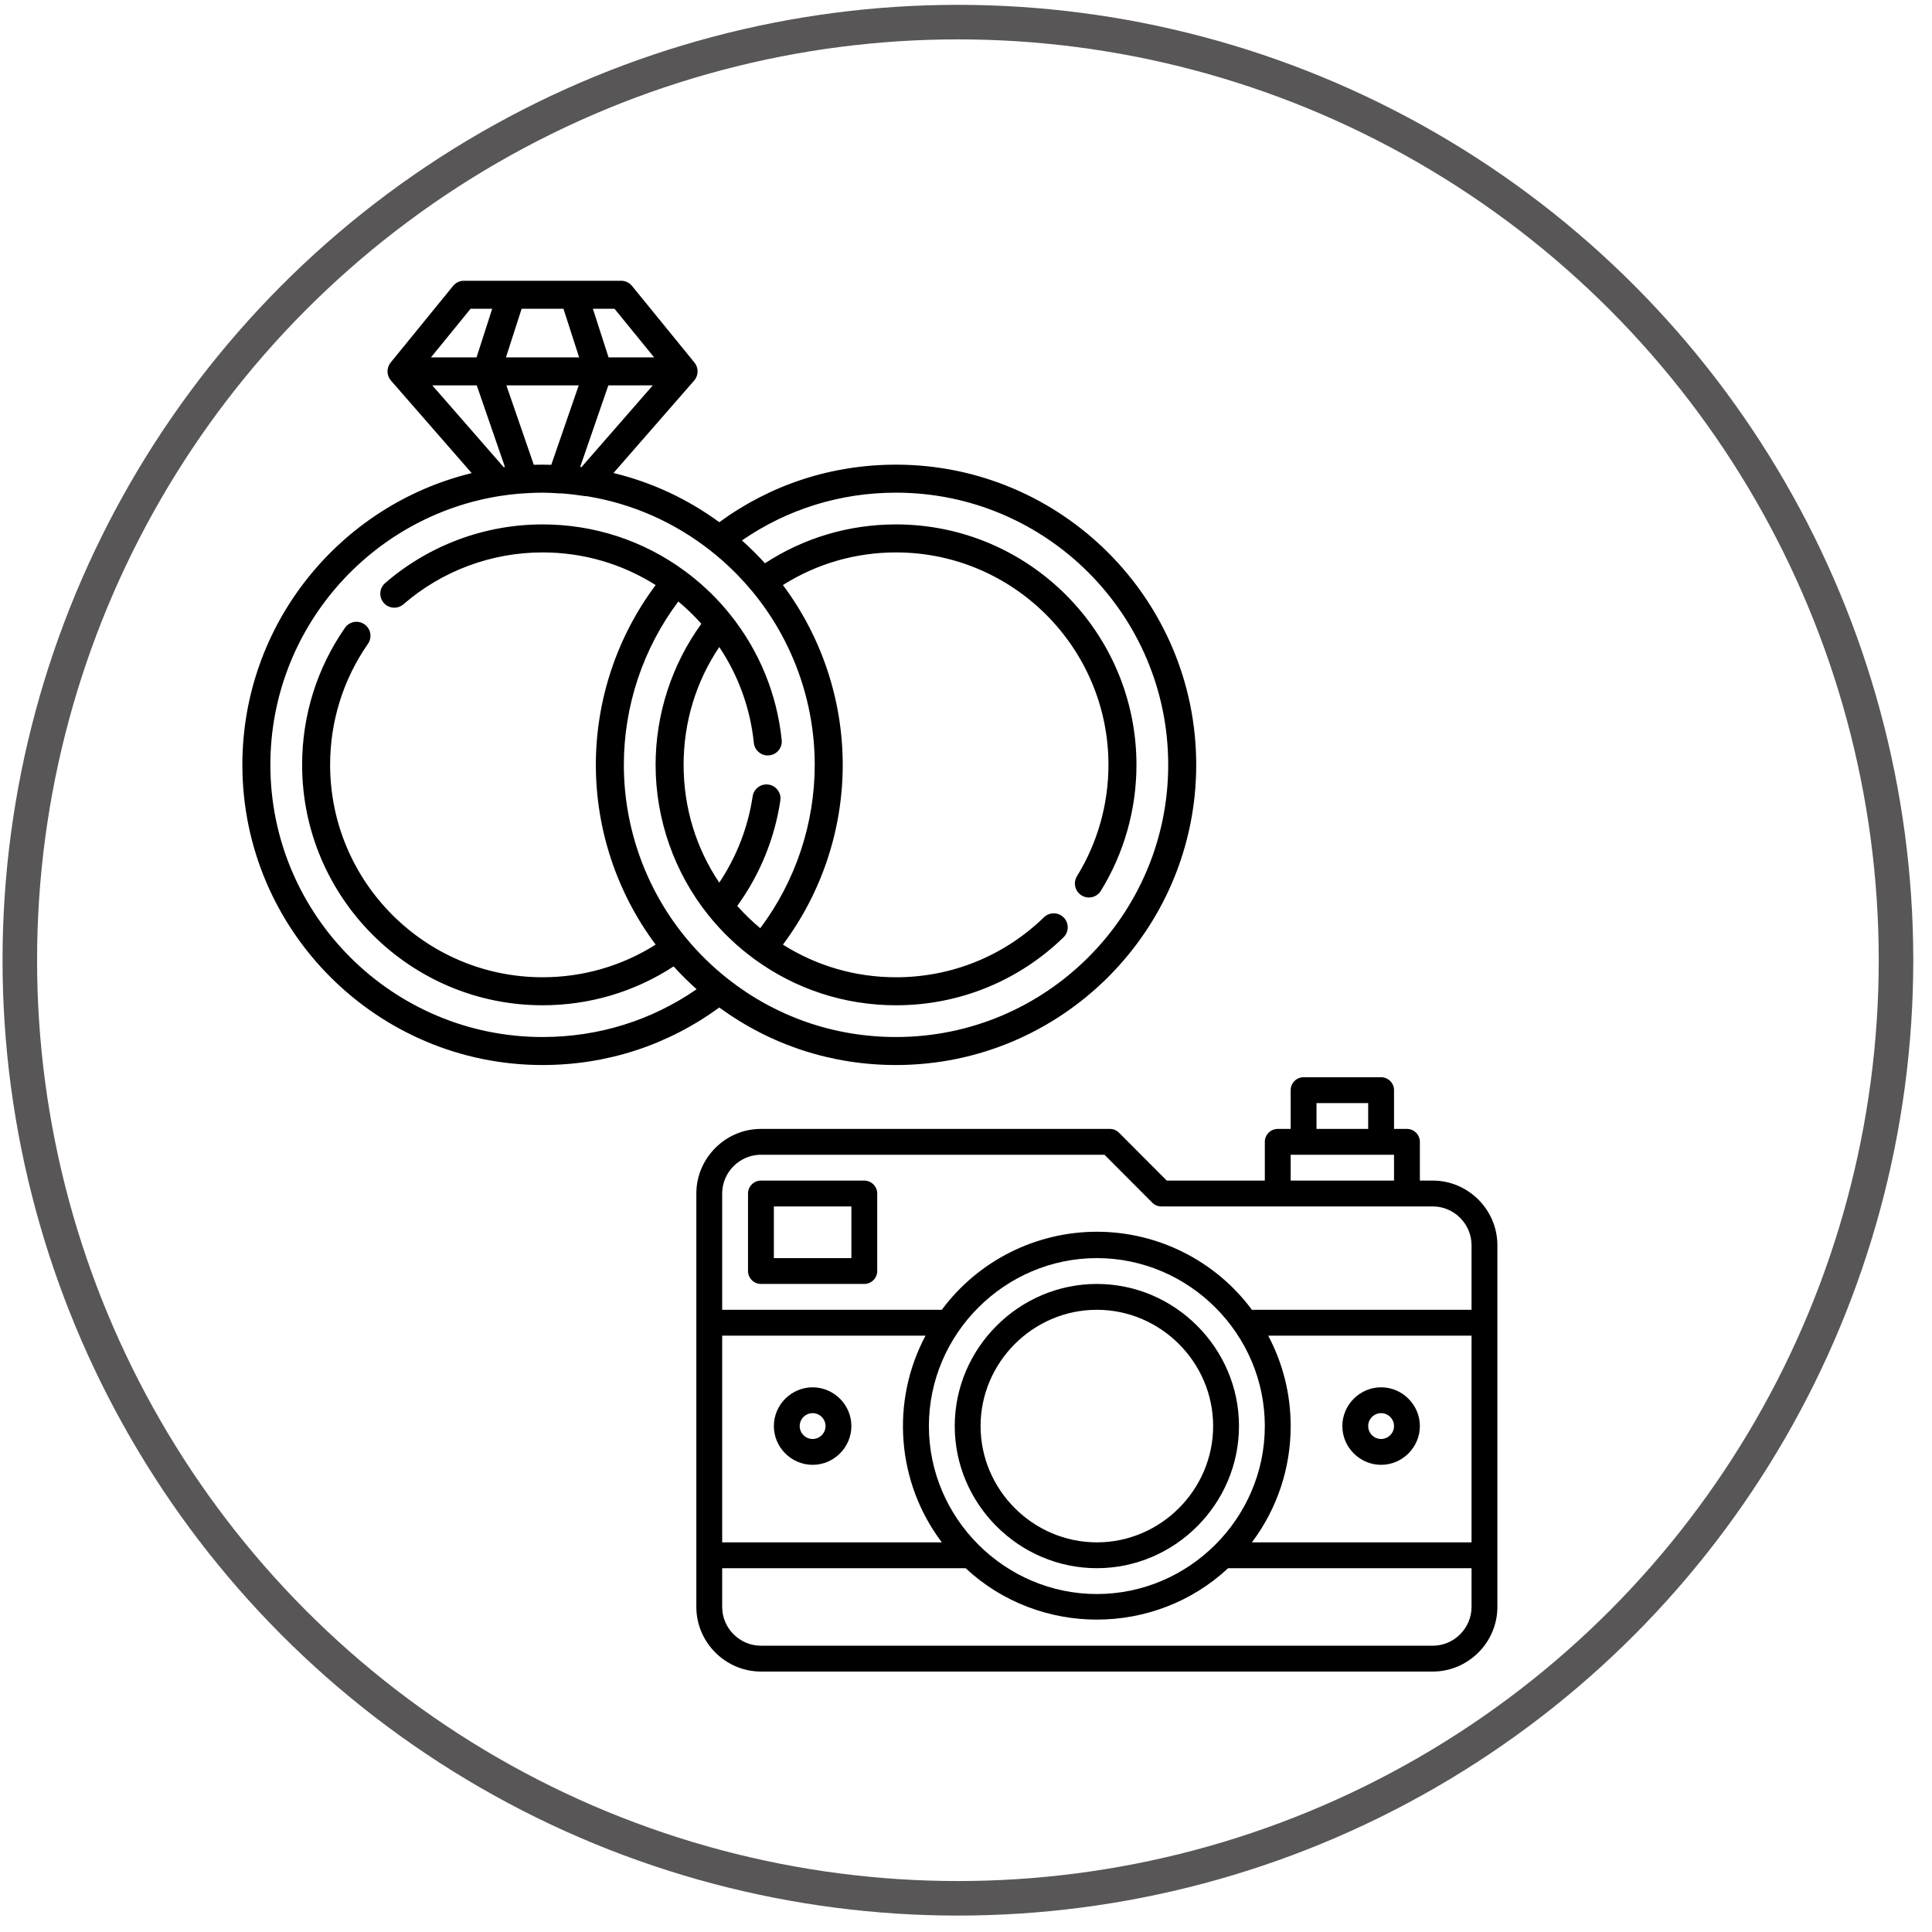
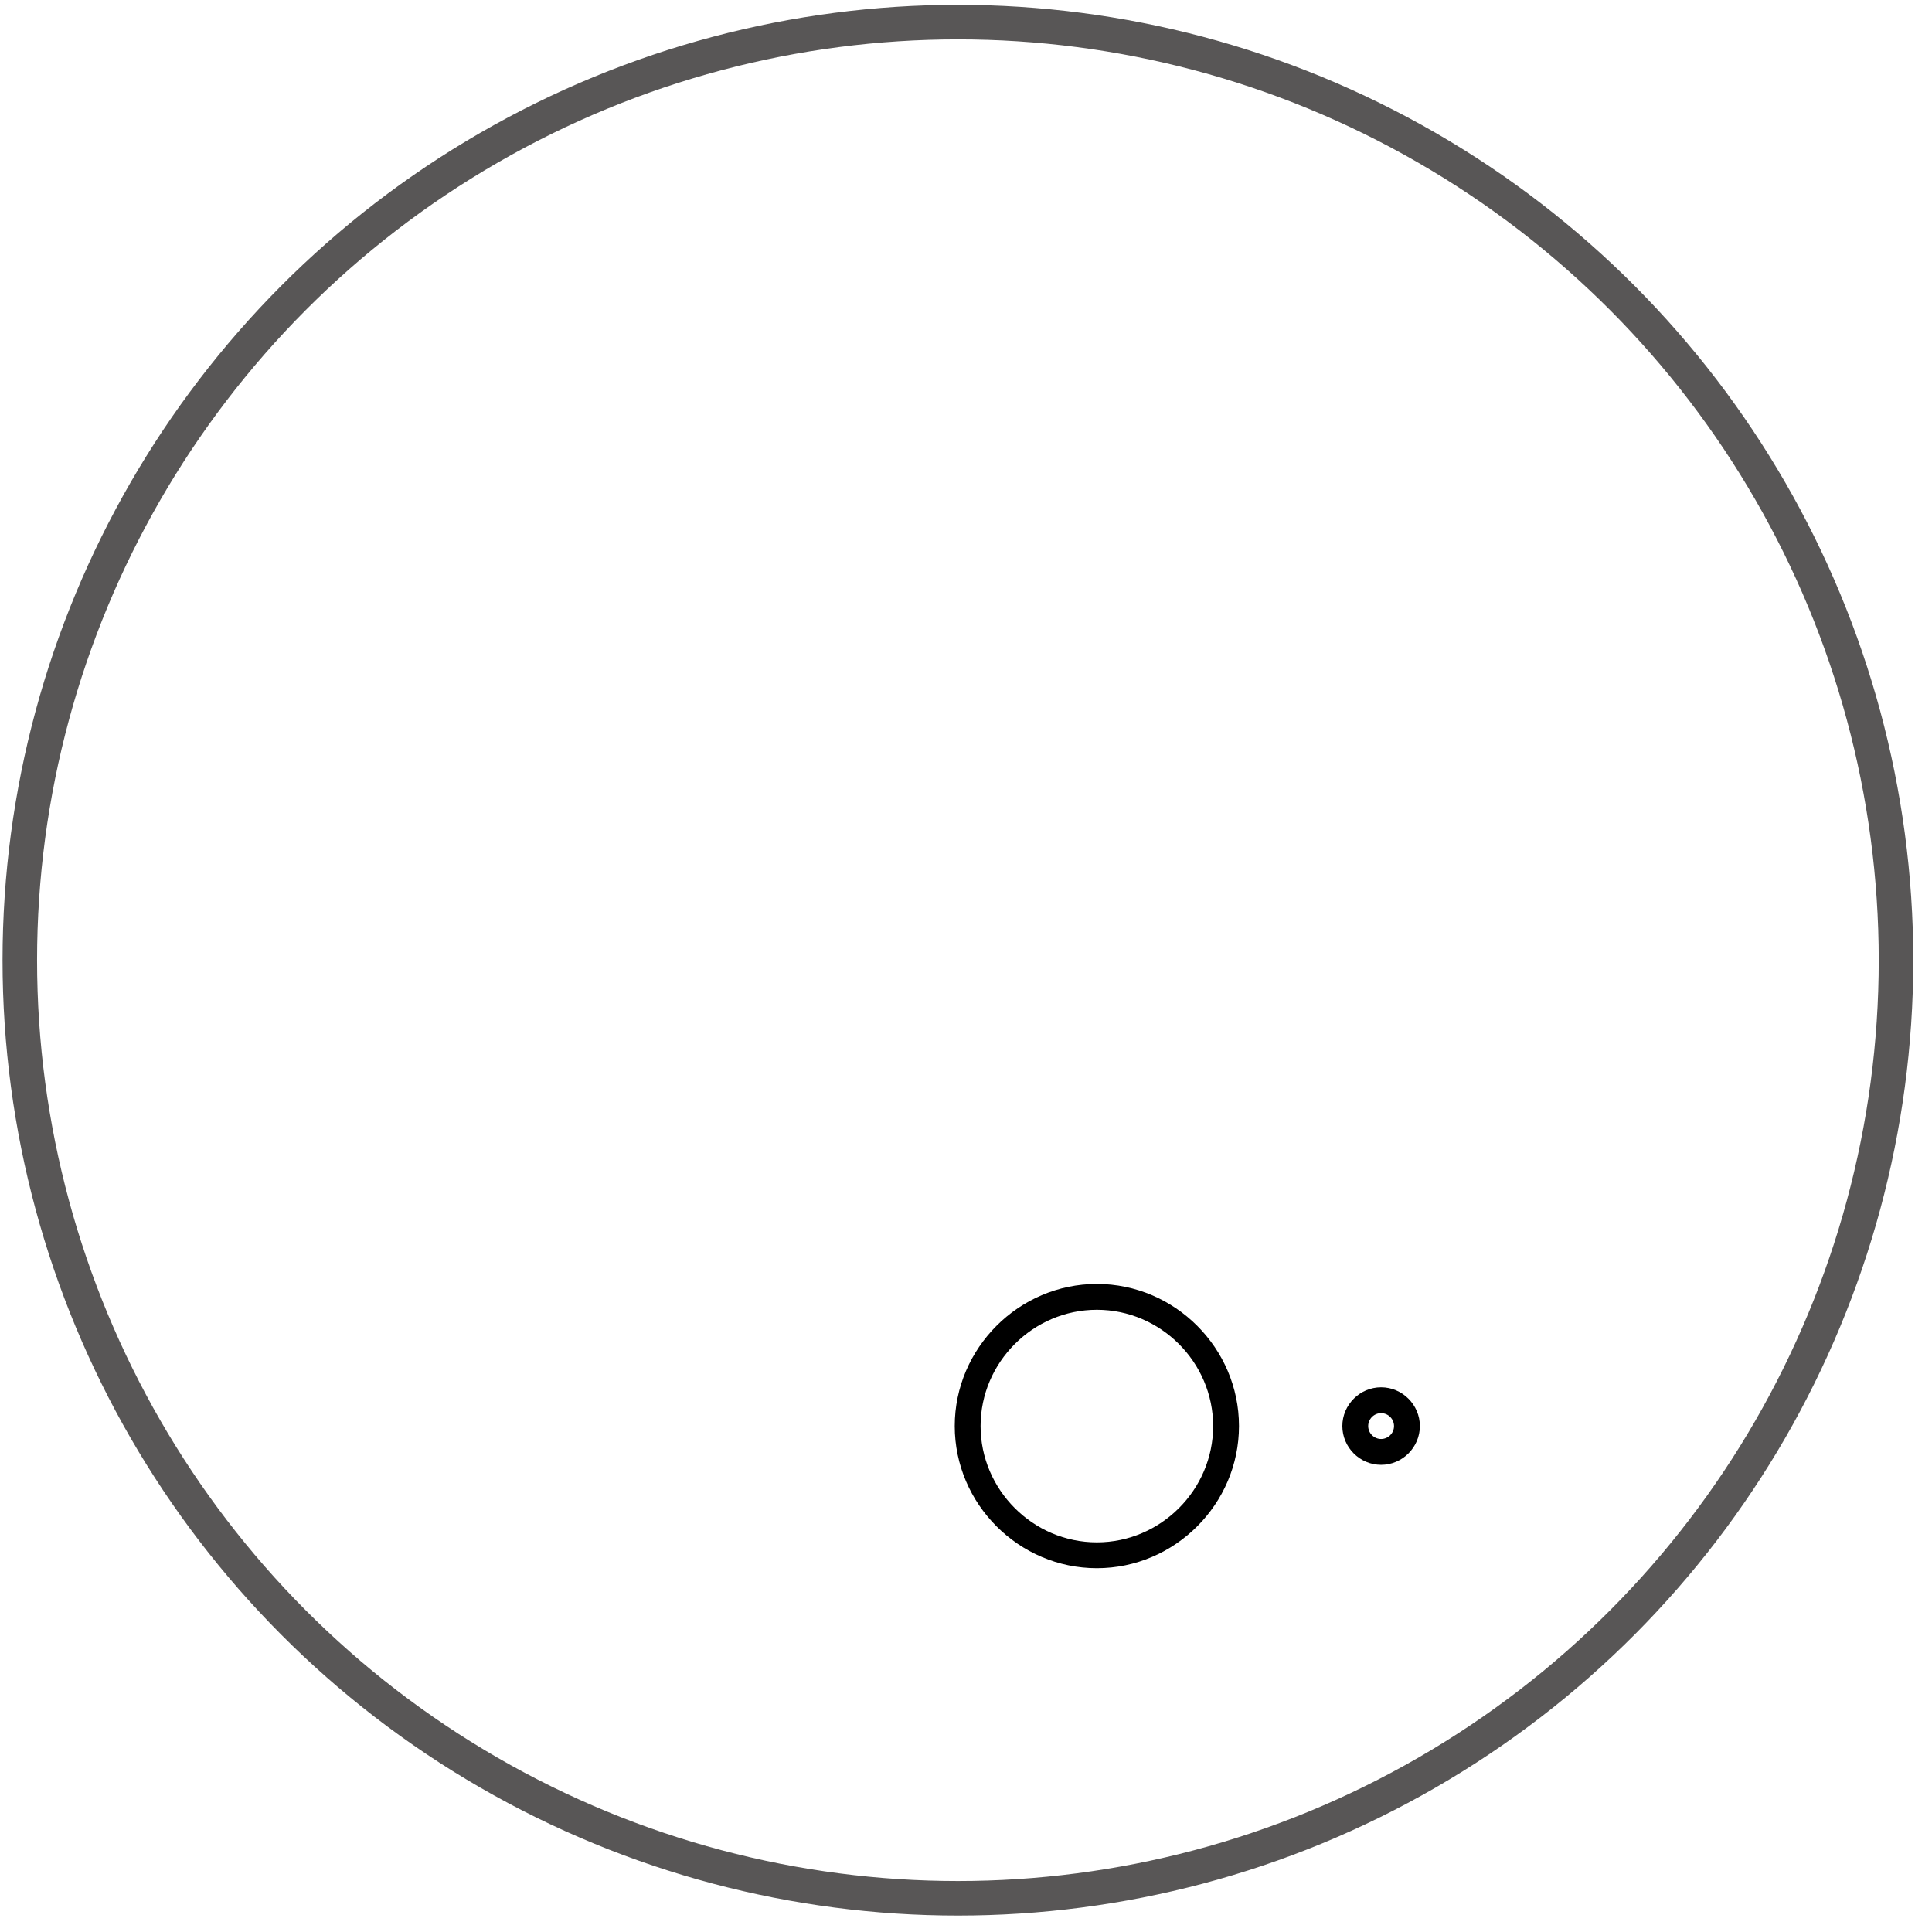
<svg xmlns="http://www.w3.org/2000/svg" width="100%" height="100%" viewBox="0 0 56 56" version="1.1" xml:space="preserve" style="fill-rule:evenodd;clip-rule:evenodd;stroke-linecap:round;stroke-linejoin:round;stroke-miterlimit:1.5;">
  <g transform="matrix(1,0,0,1,-195.756,-188.362)">
    <g transform="matrix(0.249,0,0,0.249,99.422,2.951)">
      <circle cx="498.391" cy="856.398" r="109.202" style="fill:none;stroke:rgb(88,86,86);stroke-width:4.02px;" />
    </g>
    <g transform="matrix(0.054,0,0,0.054,216.605,207.866)">
      <g transform="matrix(1,0,0,1,-256,-256)">
        <g>
          <g>
-             <path d="M350.87,144.228C316.337,144.228 283.664,154.89 256,175.111C238.76,162.51 219.576,153.625 199.207,148.717L242.498,99.105C242.513,99.088 242.523,99.068 242.537,99.051C242.794,98.752 243.023,98.432 243.23,98.096C243.263,98.042 243.296,97.989 243.328,97.935C243.52,97.604 243.688,97.259 243.829,96.898C243.851,96.842 243.87,96.786 243.891,96.729C244.023,96.366 244.133,95.992 244.208,95.606C244.215,95.571 244.218,95.536 244.224,95.502C244.289,95.141 244.326,94.772 244.338,94.396C244.34,94.346 244.345,94.297 244.345,94.247C244.345,94.22 244.349,94.193 244.349,94.166C244.349,93.807 244.315,93.456 244.267,93.112C244.257,93.044 244.248,92.978 244.236,92.91C244.172,92.529 244.082,92.157 243.962,91.799C243.946,91.752 243.927,91.706 243.911,91.659C243.775,91.276 243.615,90.904 243.422,90.553C243.414,90.538 243.404,90.524 243.396,90.509C243.188,90.136 242.949,89.783 242.682,89.453C242.674,89.443 242.669,89.432 242.661,89.422L242.633,89.388L209.15,48.286C207.723,46.534 205.582,45.517 203.323,45.517L118.934,45.517C116.674,45.517 114.534,46.534 113.107,48.286L79.625,89.382L79.597,89.416C79.589,89.426 79.584,89.437 79.576,89.447C79.309,89.777 79.071,90.13 78.862,90.503C78.854,90.518 78.844,90.532 78.836,90.547C78.643,90.899 78.483,91.271 78.347,91.653C78.33,91.7 78.311,91.746 78.296,91.793C78.177,92.152 78.087,92.524 78.022,92.904C78.011,92.971 78.001,93.038 77.991,93.106C77.942,93.452 77.909,93.801 77.909,94.16C77.909,94.188 77.913,94.214 77.913,94.241C77.914,94.291 77.919,94.34 77.92,94.39C77.931,94.767 77.969,95.136 78.034,95.496C78.04,95.531 78.043,95.566 78.05,95.6C78.125,95.987 78.235,96.361 78.367,96.723C78.388,96.78 78.407,96.836 78.429,96.892C78.57,97.253 78.738,97.598 78.93,97.929C78.961,97.983 78.995,98.036 79.028,98.09C79.235,98.427 79.466,98.746 79.721,99.045C79.736,99.062 79.745,99.082 79.76,99.099L123.099,148.769C52.547,165.911 0,229.608 0,305.358C0,394.206 72.283,466.488 161.129,466.488C195.662,466.488 228.335,455.826 256,435.605C283.664,455.825 316.336,466.488 350.871,466.488C439.718,466.488 512,394.205 512,305.358C512,216.511 439.717,144.228 350.87,144.228ZM199.753,60.543L221.018,86.647L196.562,86.647L188.146,60.543L199.753,60.543ZM196.444,101.678L220.302,101.678L182.017,145.555C181.785,145.526 181.556,145.493 181.326,145.464L196.444,101.678ZM149.906,60.542L172.353,60.542L180.769,86.646L141.49,86.646L149.906,60.542ZM180.542,101.679L165.825,144.303C164.264,144.259 162.7,144.229 161.131,144.229C160.167,144.229 159.178,144.244 158.173,144.266C157.594,144.276 157.014,144.285 156.435,144.302L141.718,101.679L180.542,101.679ZM122.507,60.542L134.112,60.542L125.697,86.646L101.242,86.646L122.507,60.542ZM101.958,101.679L125.815,101.679L140.943,145.49C140.716,145.519 140.489,145.548 140.263,145.577L101.958,101.679ZM161.129,451.455C80.571,451.455 15.032,385.916 15.032,305.358C15.032,232.482 68.668,171.901 138.536,161.009C140.28,160.738 142.031,160.502 143.788,160.294C144.007,160.268 144.228,160.243 144.448,160.218C146.808,159.949 149.176,159.754 151.545,159.599C151.582,159.597 151.618,159.604 151.655,159.601C153.403,159.489 155.005,159.407 156.515,159.35C158.054,159.301 159.593,159.26 161.128,159.26C164.203,159.26 167.256,159.455 170.577,159.669C170.739,159.679 170.901,159.684 171.061,159.684C171.182,159.684 171.3,159.662 171.42,159.656C175.435,159.958 179.524,160.43 183.761,161.089C184.147,161.149 184.534,161.178 184.917,161.178C184.933,161.178 184.95,161.176 184.966,161.175C209.126,165.101 231.741,175.021 251.353,190.441C253.373,192.029 255.353,193.674 257.291,195.37C259.178,197.022 261.022,198.726 262.824,200.475C263.797,201.42 264.76,202.376 265.707,203.347C268.409,206.117 271.002,208.994 273.476,211.968L273.477,211.969C295.24,238.12 307.226,271.286 307.226,305.357C307.226,336.994 296.891,367.851 277.992,393.035C277.952,393.001 277.91,392.969 277.869,392.936C276.829,392.067 275.803,391.182 274.793,390.277C274.599,390.103 274.41,389.92 274.217,389.744C273.408,389.009 272.607,388.267 271.819,387.509C271.474,387.177 271.139,386.837 270.798,386.5C270.172,385.883 269.548,385.262 268.937,384.63C268.567,384.247 268.203,383.858 267.839,383.471C267.269,382.866 266.703,382.255 266.146,381.637C265.976,381.449 265.809,381.256 265.64,381.067C277.77,364.341 285.733,344.908 288.77,324.496C289.38,320.39 286.548,316.566 282.443,315.956C278.332,315.343 274.513,318.179 273.903,322.283C271.438,338.849 265.284,354.681 255.985,368.606C243.435,349.892 236.847,328.22 236.847,305.356C236.847,282.492 243.436,260.82 255.985,242.107C266.268,257.489 272.652,275.092 274.549,293.574C274.947,297.443 278.211,300.323 282.017,300.323C282.274,300.323 282.533,300.31 282.794,300.283C286.924,299.859 289.927,296.167 289.503,292.038C286.972,267.378 277.413,244.09 261.863,224.692C255.605,216.886 248.464,209.83 240.594,203.672C239.47,202.792 238.33,201.93 237.177,201.089C214.98,184.874 188.683,176.302 161.129,176.302C130.075,176.302 100.065,187.492 76.629,207.809C73.493,210.528 73.155,215.275 75.873,218.411C78.592,221.547 83.339,221.885 86.475,219.167C107.178,201.218 133.69,191.334 161.128,191.334C182.851,191.334 203.679,197.378 221.844,208.852C201.09,236.596 189.738,270.545 189.738,305.355C189.738,340.164 201.09,374.114 221.844,401.858C203.679,413.332 182.851,419.376 161.128,419.376C98.256,419.376 47.107,368.226 47.107,305.355C47.107,281.973 54.131,259.505 67.419,240.379C69.788,236.971 68.944,232.287 65.535,229.918C62.126,227.548 57.443,228.393 55.075,231.802C40.028,253.458 32.075,278.892 32.075,305.355C32.075,376.515 89.968,434.408 161.128,434.408C186.362,434.408 210.539,427.221 231.48,413.556C231.664,413.759 231.856,413.956 232.041,414.157C232.536,414.697 233.037,415.232 233.54,415.766C234.021,416.278 234.503,416.788 234.992,417.294C235.503,417.823 236.021,418.346 236.539,418.868C237.033,419.366 237.527,419.863 238.027,420.354C238.552,420.869 239.083,421.377 239.614,421.885C240.121,422.369 240.627,422.854 241.14,423.332C241.677,423.832 242.221,424.325 242.765,424.817C243.127,425.145 243.481,425.48 243.844,425.804C219.485,442.619 191.079,451.455 161.129,451.455ZM350.87,451.455C317.788,451.455 286.588,440.673 260.645,420.275C252.565,413.92 245.12,406.678 238.52,398.747C216.757,372.594 204.771,339.429 204.771,305.358C204.771,273.722 215.105,242.865 234.005,217.68C234.044,217.712 234.084,217.743 234.123,217.775C235.165,218.644 236.192,219.531 237.203,220.437C237.404,220.617 237.599,220.806 237.799,220.988C238.601,221.717 239.396,222.453 240.177,223.205C240.526,223.541 240.866,223.886 241.211,224.227C241.831,224.839 242.45,225.455 243.056,226.081C243.432,226.469 243.8,226.864 244.169,227.257C244.732,227.856 245.292,228.459 245.843,229.07C246.016,229.262 246.187,229.458 246.358,229.652C230.491,251.56 221.815,278.204 221.815,305.359C221.815,334.596 231.872,363.243 250.135,386.021C257.286,394.941 265.592,402.883 274.82,409.625C297.017,425.84 323.315,434.412 350.869,434.412C384.619,434.412 416.54,421.468 440.751,397.966C443.729,395.075 443.8,390.317 440.908,387.338C438.017,384.359 433.259,384.29 430.28,387.181C408.89,407.945 380.688,419.38 350.868,419.38C329.145,419.38 308.317,413.335 290.151,401.861C310.905,374.118 322.257,340.168 322.257,305.358C322.257,270.548 310.905,236.598 290.151,208.855C308.317,197.381 329.145,191.337 350.868,191.337C413.74,191.337 464.889,242.487 464.889,305.358C464.889,326.522 459.051,347.181 448.005,365.1C445.826,368.634 446.926,373.264 450.459,375.442C453.993,377.621 458.623,376.521 460.801,372.988C473.31,352.696 479.922,329.31 479.922,305.358C479.922,234.198 422.029,176.305 350.869,176.305C325.636,176.305 301.458,183.492 280.517,197.157C280.338,196.96 280.152,196.768 279.972,196.572C279.463,196.017 278.949,195.467 278.432,194.918C277.964,194.421 277.496,193.925 277.022,193.434C276.496,192.89 275.964,192.352 275.43,191.815C274.951,191.333 274.473,190.851 273.988,190.375C273.447,189.844 272.9,189.32 272.351,188.796C271.86,188.327 271.37,187.858 270.874,187.396C270.318,186.878 269.754,186.367 269.189,185.857C268.841,185.542 268.502,185.22 268.152,184.909C292.513,168.099 320.918,159.263 350.869,159.263C431.427,159.263 496.966,224.802 496.966,305.36C496.968,385.916 431.429,451.455 350.87,451.455Z" style="fill-rule:nonzero;" />
-           </g>
+             </g>
        </g>
      </g>
    </g>
    <g transform="matrix(0.249,0,0,0.249,60.556,2.207)">
      <g transform="matrix(0.188,0,0,0.188,670.655,907.6)">
        <g transform="matrix(1,0,0,1,-256,-256)">
          <g id="Layer_18">
-             <path d="M464,136L456,136L456,112C456,107.611 452.389,104 448,104L440,104L440,80C440,75.611 436.389,72 432,72L384,72C379.611,72 376,75.611 376,80L376,104L368,104C363.611,104 360,107.611 360,112L360,136L299.28,136L269.68,106.32C268.171,104.823 266.126,103.988 264,104L48,104C26.057,104 8,122.057 8,144L8,400C8,421.943 26.057,440 48,440L464,440C485.943,440 504,421.943 504,400L504,176C504,154.057 485.943,136 464,136ZM392,88L424,88L424,104L392,104L392,88ZM376,120L440,120L440,136L376,136L376,120ZM48,120L260.72,120L290.32,149.68C291.829,151.177 293.874,152.012 296,152L464,152C477.166,152 488,162.834 488,176L488,216L352,216C329.473,185.625 293.817,167.677 256,167.677C218.183,167.677 182.527,185.625 160,216L24,216L24,144C24,130.834 34.834,120 48,120ZM152,288C152,230.947 198.947,184 256,184C313.053,184 360,230.947 360,288C360,345.053 313.053,392 256,392C198.947,392 152,345.053 152,288ZM160,360L24,360L24,232L149.92,232C128.109,272.919 132.053,323 160,360ZM376,288C376.026,268.475 371.245,249.24 362.08,232L488,232L488,360L352,360C367.623,339.257 376.052,313.968 376,288ZM464,424L48,424C34.834,424 24,413.166 24,400L24,376L174.72,376C220.25,418.443 291.75,418.443 337.28,376L488,376L488,400C488,413.166 477.166,424 464,424Z" style="fill-rule:nonzero;" />
            <path d="M256,376C304.275,376 344,336.275 344,288C344,239.725 304.275,200 256,200C207.725,200 168,239.725 168,288C168,336.275 207.725,376 256,376ZM256,216C295.498,216 328,248.502 328,288C328,327.498 295.498,360 256,360C216.502,360 184,327.498 184,288C184,248.502 216.502,216 256,216Z" style="fill-rule:nonzero;" />
-             <path d="M48,200L112,200C116.389,200 120,196.389 120,192L120,144C120,139.611 116.389,136 112,136L48,136C43.611,136 40,139.611 40,144L40,192C40,196.389 43.611,200 48,200ZM56,152L104,152L104,184L56,184L56,152Z" style="fill-rule:nonzero;" />
-             <path d="M80,264C66.834,264 56,274.834 56,288C56,301.166 66.834,312 80,312C93.166,312 104,301.166 104,288C104,274.834 93.166,264 80,264ZM80,296C75.611,296 72,292.389 72,288C72,283.611 75.611,280 80,280C84.389,280 88,283.611 88,288C88,292.389 84.389,296 80,296Z" style="fill-rule:nonzero;" />
            <path d="M432,264C418.834,264 408,274.834 408,288C408,301.166 418.834,312 432,312C445.166,312 456,301.166 456,288C456,274.834 445.166,264 432,264ZM432,296C427.611,296 424,292.389 424,288C424,283.611 427.611,280 432,280C436.389,280 440,283.611 440,288C440,292.389 436.389,296 432,296Z" style="fill-rule:nonzero;" />
          </g>
        </g>
      </g>
    </g>
  </g>
</svg>